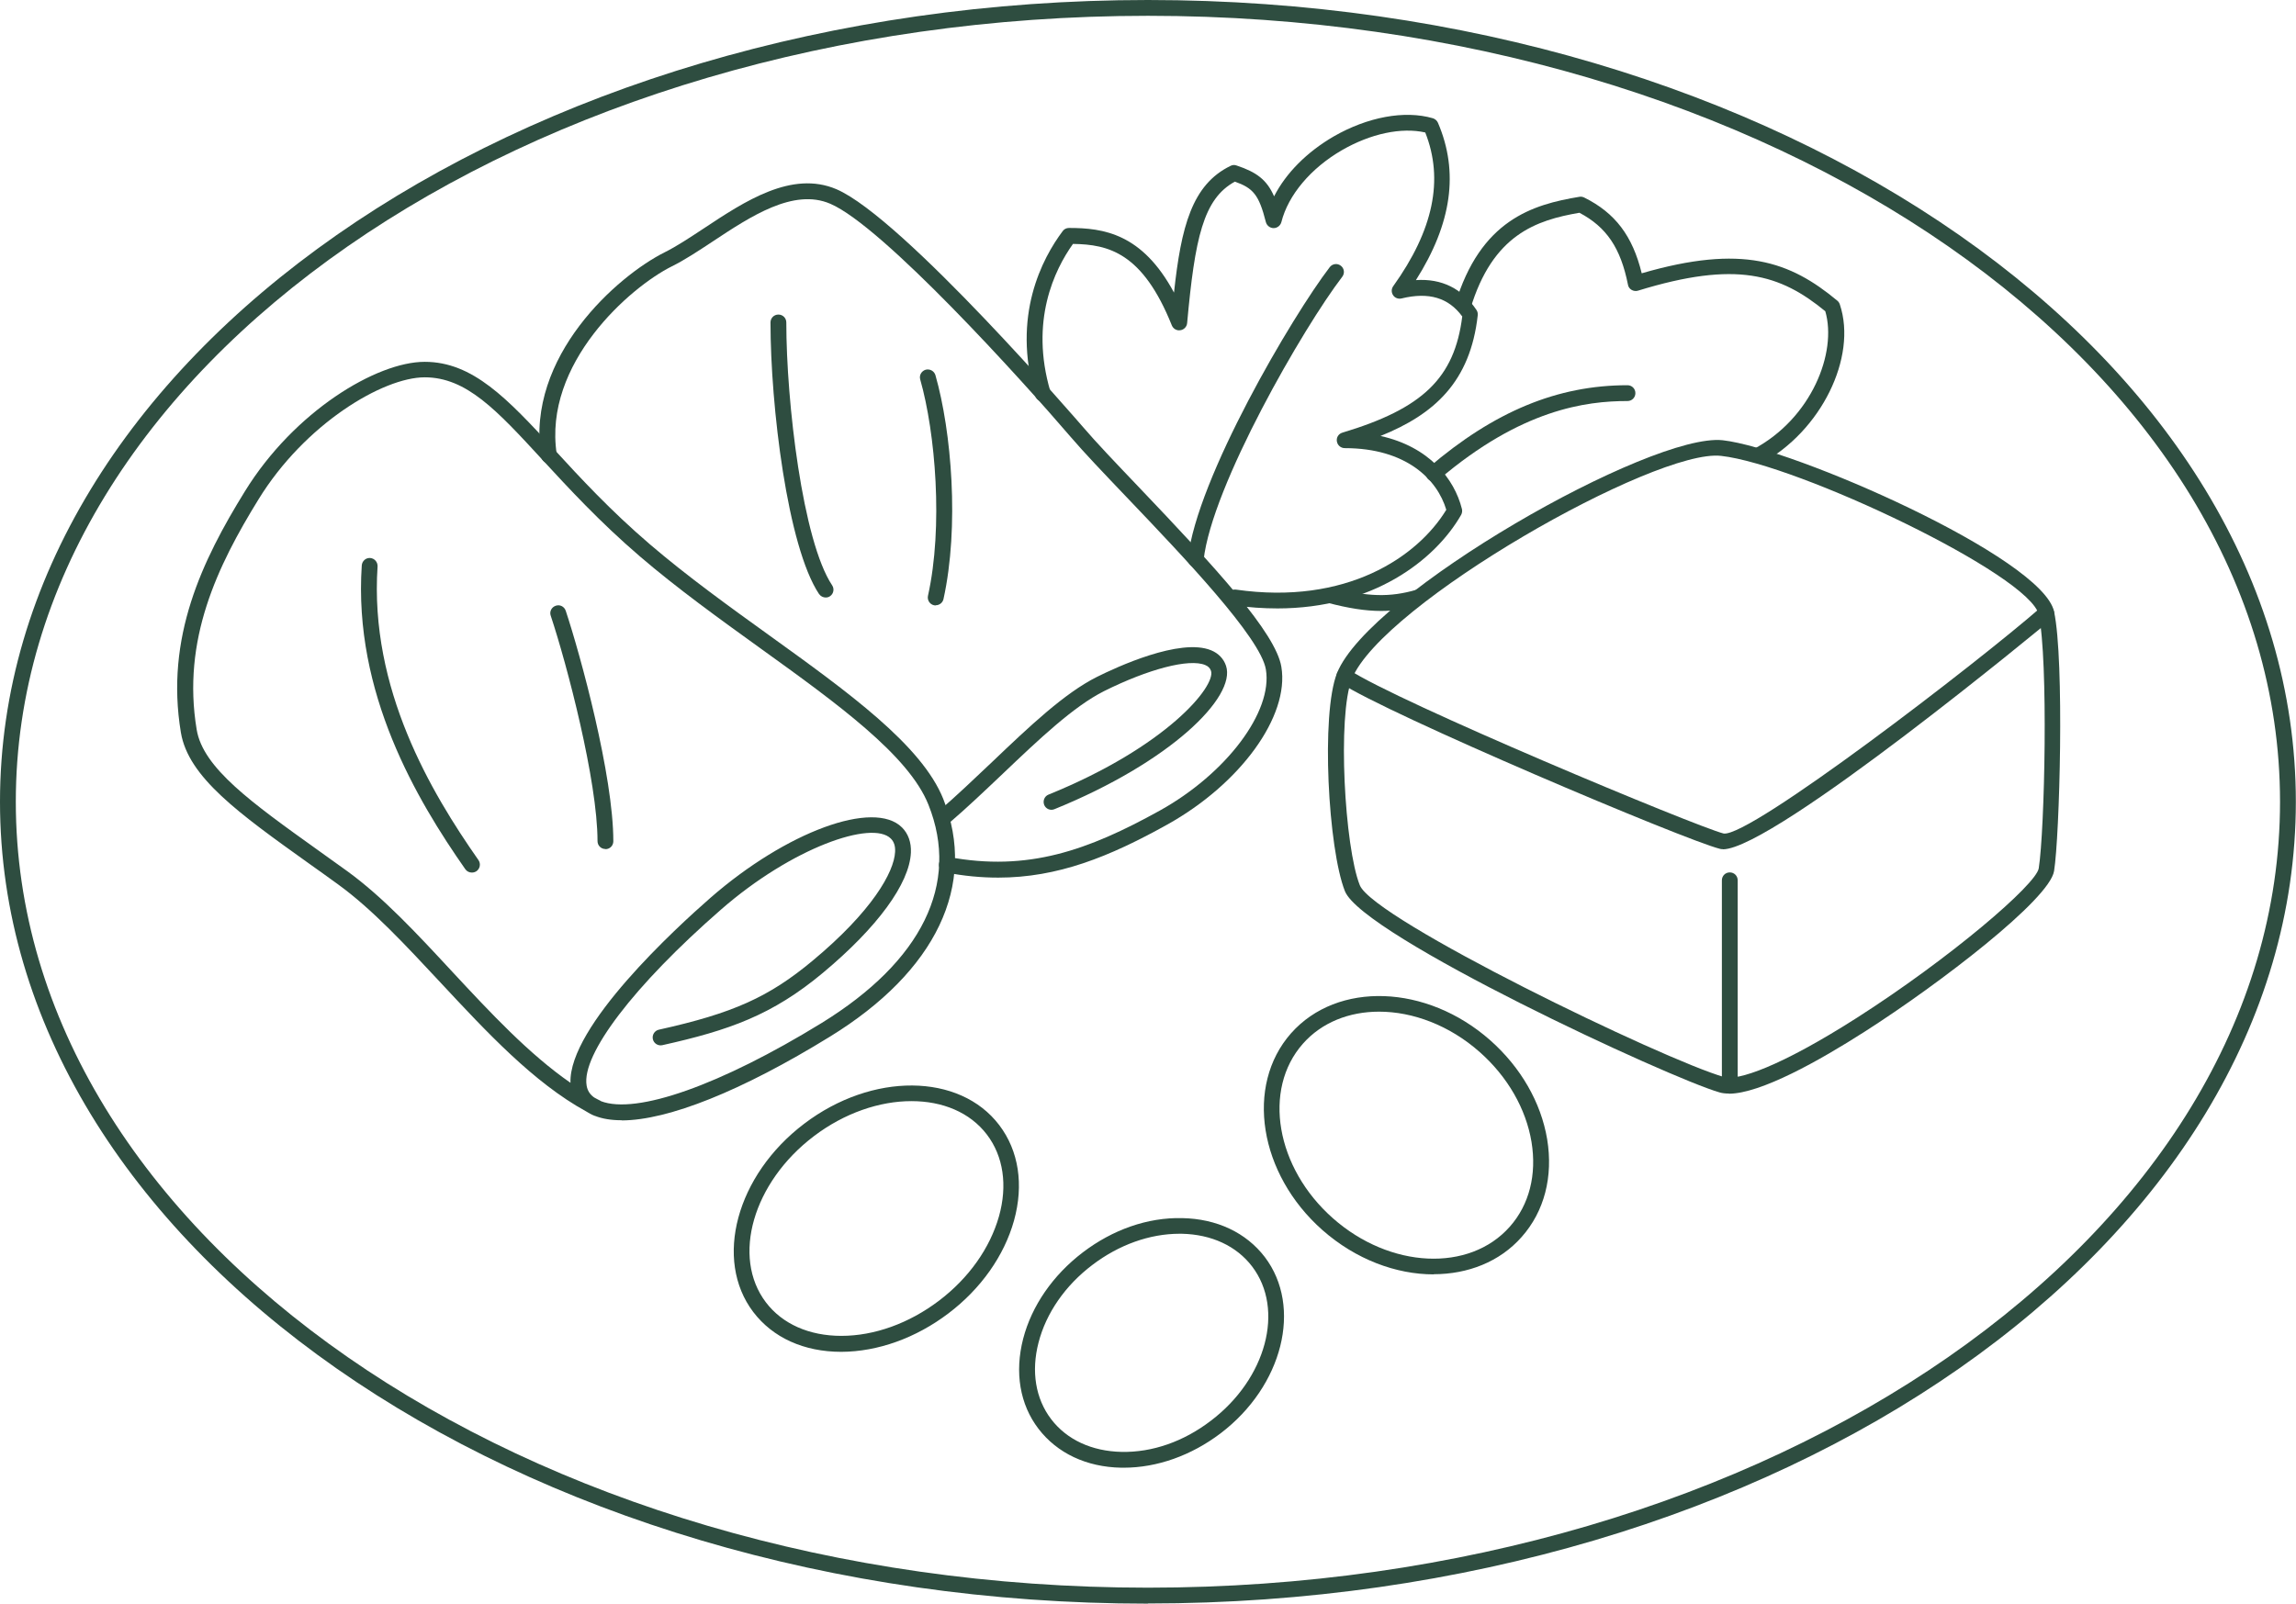
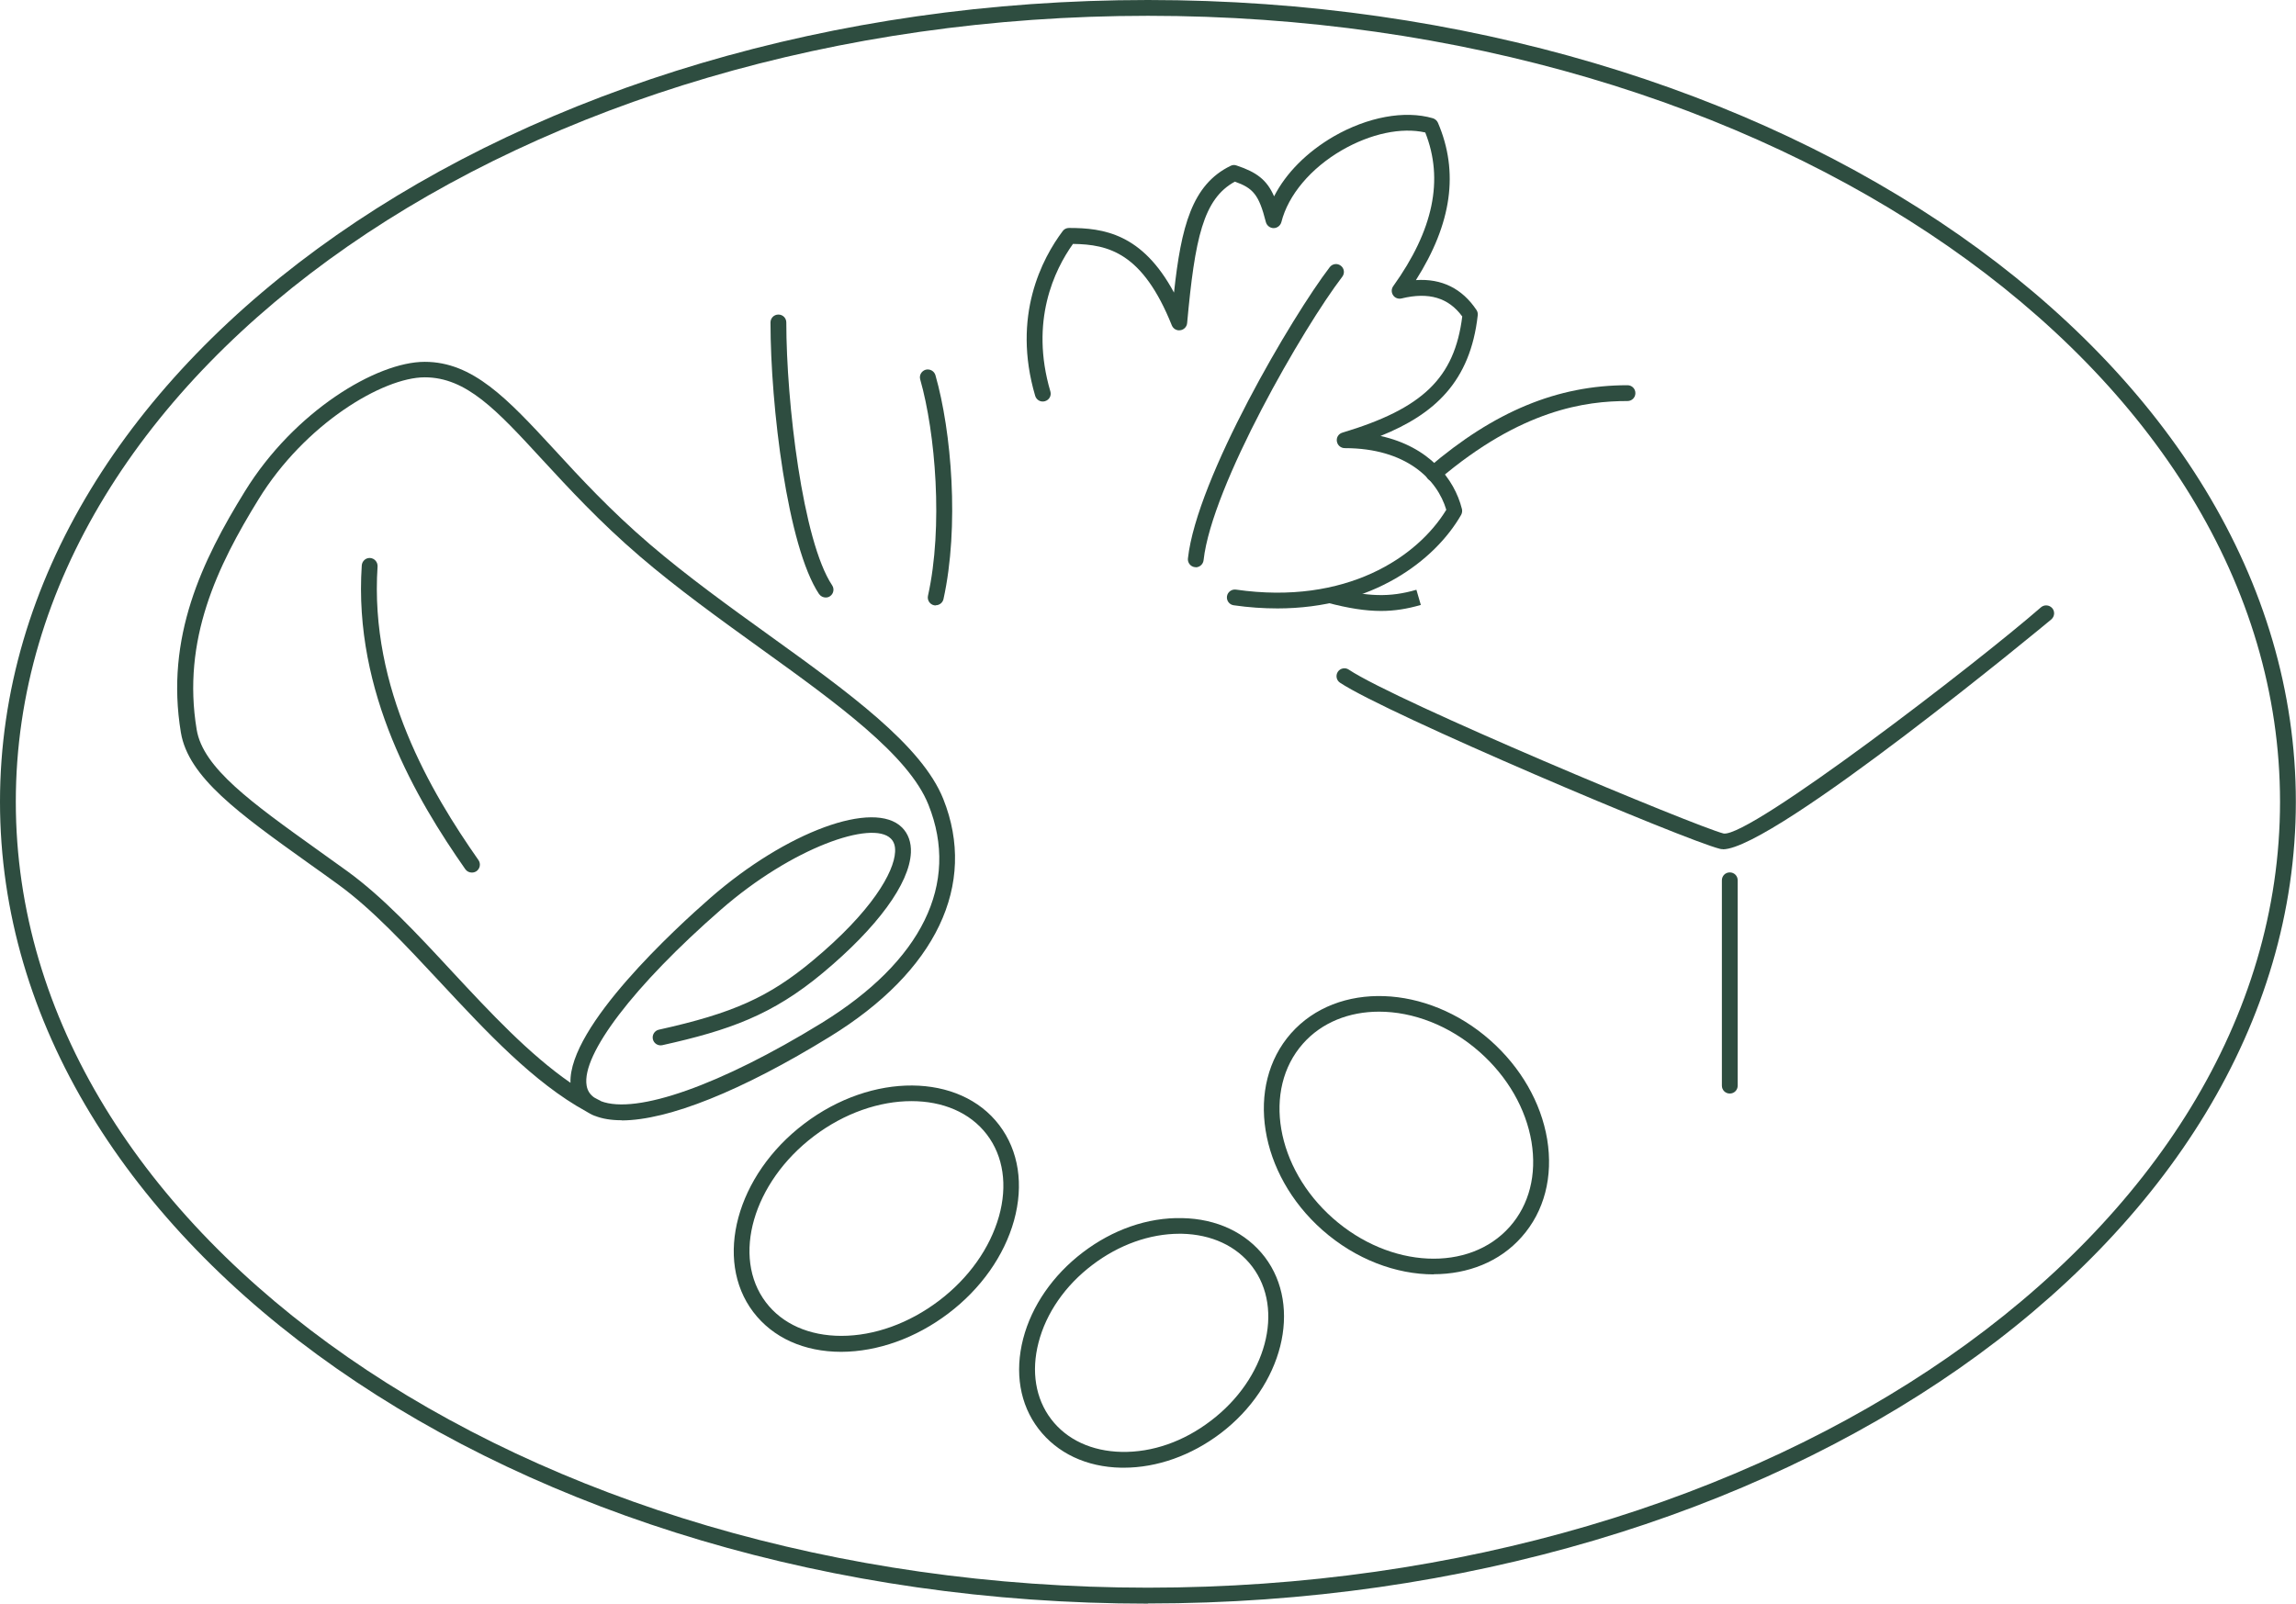
<svg xmlns="http://www.w3.org/2000/svg" id="_レイヤー_2" data-name="レイヤー_2" viewBox="0 0 145.21 101.45">
  <defs>
    <style>
      .cls-1 {
        fill: #2e4d40;
      }
    </style>
  </defs>
  <g id="_画像" data-name="画像">
    <g>
      <path class="cls-1" d="M72.6,101.45C32.57,101.45,0,78.69,0,50.72S32.57,0,72.6,0s72.6,22.75,72.6,50.72-32.57,50.72-72.6,50.72ZM72.6,1C33.12,1,1,23.31,1,50.72s32.12,49.72,71.6,49.72,71.6-22.31,71.6-49.72S112.09,1,72.6,1Z" />
      <path class="cls-1" d="M39.32,70.87c-.66,0-1.22-.09-1.7-.28,0,0,0,0-.01,0-.21-.08-.38-.18-.54-.28-3.32-1.82-6.3-5.03-9.19-8.13-2.23-2.39-4.33-4.66-6.51-6.24-.63-.46-1.25-.9-1.84-1.32-4.42-3.16-7.62-5.45-8.09-8.28-1-6.02,1.35-10.89,4.05-15.26,3.12-5.06,8.33-8.19,11.37-8.19s5.22,2.32,8.17,5.52c1.67,1.82,3.57,3.88,6.08,6.03,2.36,2.02,5.01,3.93,7.58,5.78,4.94,3.56,9.61,6.92,10.97,10.33,2.16,5.42-.45,10.9-7.17,15.03-5.6,3.45-10.24,5.29-13.16,5.3ZM38,69.66c2.24.87,7.58-1.02,13.96-4.94,6.35-3.91,8.76-8.81,6.76-13.81-1.25-3.14-5.8-6.42-10.62-9.89-2.58-1.86-5.25-3.78-7.64-5.83-2.55-2.19-4.47-4.28-6.17-6.12-2.88-3.13-4.79-5.2-7.43-5.2s-7.58,2.95-10.51,7.72c-2.59,4.2-4.86,8.88-3.91,14.57.4,2.42,3.46,4.61,7.68,7.63.59.42,1.21.87,1.84,1.32,2.26,1.64,4.39,3.93,6.65,6.37,2.39,2.57,4.85,5.21,7.47,7.02-.12-3.58,6.7-9.82,8.85-11.7,4.8-4.19,10.35-6.23,12.12-4.45.39.39.59.94.56,1.59-.09,1.96-2.12,4.73-5.56,7.6-3.21,2.68-5.94,3.64-10.16,4.58-.27.06-.54-.11-.6-.38-.06-.27.11-.54.38-.6,4.69-1.04,6.96-2.06,9.73-4.37,3.75-3.12,5.15-5.6,5.21-6.88.02-.37-.07-.64-.27-.84-1.18-1.18-6.24.56-10.75,4.5-5.49,4.79-8.82,9.16-8.49,11.12.05.32.21.57.48.76.14.08.28.15.42.22Z" />
      <path class="cls-1" d="M29.84,55.2c-.16,0-.31-.07-.41-.21-3.07-4.39-7.09-11.15-6.55-19.22.02-.28.26-.49.53-.47.28.02.48.26.47.53-.52,7.75,3.39,14.31,6.38,18.58.16.23.1.54-.12.7-.09.06-.19.09-.29.09Z" />
-       <path class="cls-1" d="M38.29,53.71c-.28,0-.5-.22-.5-.5,0-3.8-1.93-11.17-2.96-14.26-.09-.26.05-.54.32-.63.26-.09.54.05.63.32.94,2.83,3.01,10.43,3.01,14.58,0,.28-.22.5-.5.5Z" />
-       <path class="cls-1" d="M63.13,55.52c-1.06,0-2.17-.1-3.34-.33-.27-.05-.45-.31-.4-.58.05-.27.32-.45.58-.4,5.04.95,8.85-.42,13.38-2.93,4.21-2.34,7.16-6.26,6.71-8.93-.33-2.01-5.22-7.14-8.79-10.88-1.45-1.52-2.7-2.83-3.53-3.8-3.11-3.63-11.91-13.36-15.23-14.78-2.32-1-5.04.8-7.44,2.39-.91.6-1.77,1.17-2.58,1.57-2.65,1.32-8.15,6.15-7.28,11.88.04.27-.15.53-.42.57-.27.04-.53-.14-.57-.42-.97-6.33,4.85-11.44,7.82-12.92.76-.38,1.59-.93,2.47-1.51,2.61-1.73,5.57-3.68,8.39-2.48,4.21,1.81,15.48,14.92,15.6,15.05.81.95,2.05,2.25,3.49,3.76,4.91,5.15,8.7,9.26,9.05,11.41.52,3.11-2.58,7.39-7.21,9.97-3.68,2.05-6.93,3.36-10.71,3.36Z" />
-       <path class="cls-1" d="M59.67,52.22c-.14,0-.28-.06-.38-.17-.18-.21-.16-.53.05-.71,1.14-.98,2.29-2.08,3.41-3.14,2.35-2.24,4.57-4.35,6.63-5.38,1.2-.6,5.26-2.49,7.22-1.68.46.19.79.53.94.98.66,1.98-3.54,6.1-10.85,9.07-.26.11-.55-.02-.65-.27-.1-.26.02-.55.27-.65,7.49-3.04,10.6-6.87,10.28-7.83-.06-.17-.17-.29-.37-.37-1.01-.42-3.58.25-6.39,1.65-1.93.97-4.1,3.03-6.39,5.21-1.13,1.07-2.29,2.18-3.45,3.17-.09.08-.21.12-.33.12Z" />
      <path class="cls-1" d="M52.22,37.8c-.16,0-.32-.08-.42-.22-2-3-3.07-11.91-3.07-17.18,0-.28.22-.5.5-.5s.5.22.5.5c0,5.02,1.03,13.83,2.9,16.63.15.23.09.54-.14.69-.08.06-.18.08-.28.08Z" />
      <path class="cls-1" d="M59.18,38.3s-.07,0-.11-.01c-.27-.06-.44-.33-.38-.6.97-4.37.47-10.31-.49-13.68-.08-.27.08-.54.34-.62.27-.07.54.08.62.34,1.02,3.57,1.52,9.59.51,14.17-.05.23-.26.39-.49.39Z" />
-       <path class="cls-1" d="M109.34,69.18c-.21,0-.41-.02-.58-.07-3.16-.9-22.57-9.91-23.7-12.73-1.06-2.66-1.53-11.21-.5-13.8h0c2.03-5.08,19.86-15.22,24.39-14.73,4.46.5,20.23,7.42,20.96,10.84.66,3.11.35,14.23,0,16.41-.28,1.8-7.26,7.15-11.97,10.16-2.89,1.85-6.6,3.93-8.6,3.93ZM85.5,42.95c-.93,2.32-.46,10.66.5,13.05.86,2.16,19.2,11.04,23.05,12.14.84.23,3.48-.62,8.37-3.74,5.9-3.77,11.36-8.44,11.52-9.47.38-2.41.61-13.17,0-16.04-.53-2.52-15.24-9.51-20.09-10.05-4.14-.48-21.45,9.37-23.35,14.11h0Z" />
      <path class="cls-1" d="M108.97,53.72c-.07,0-.13,0-.19-.02-2.22-.55-21.06-8.53-24.03-10.51-.23-.15-.29-.46-.14-.69.15-.23.47-.29.69-.14,3.04,2.03,21.99,9.94,23.71,10.37,1.66.26,16.05-10.8,20.07-14.31.21-.18.52-.16.71.05.18.21.16.52-.05.71-.17.15-17.56,14.55-20.78,14.55Z" />
      <path class="cls-1" d="M109.4,69.18c-.28,0-.5-.22-.5-.5v-12.99c0-.28.22-.5.5-.5s.5.22.5.5v12.99c0,.28-.22.5-.5.5Z" />
      <path class="cls-1" d="M71.07,92.85c-.05,0-.11,0-.16,0-2.2-.04-4.05-.92-5.23-2.46s-1.52-3.57-.97-5.7c.54-2.08,1.88-4.02,3.77-5.46h0c1.89-1.44,4.1-2.22,6.28-2.17,2.2.04,4.05.92,5.23,2.46,2.4,3.16,1.14,8.17-2.8,11.16-1.85,1.4-4.01,2.17-6.12,2.17ZM74.6,78.05c-1.89,0-3.84.7-5.51,1.97h0c-1.72,1.3-2.93,3.05-3.41,4.92-.47,1.82-.19,3.54.8,4.84.99,1.3,2.57,2.03,4.45,2.07,1.96.04,3.94-.66,5.65-1.97,3.51-2.66,4.68-7.04,2.61-9.76-.99-1.3-2.57-2.03-4.45-2.07-.05,0-.09,0-.14,0ZM68.78,79.62h0,0Z" />
      <path class="cls-1" d="M53.21,85.52c-2.36,0-4.33-.89-5.57-2.52-2.51-3.31-1.07-8.66,3.22-11.91,4.29-3.26,9.83-3.22,12.34.09,1.23,1.62,1.56,3.77.93,6.04-.62,2.22-2.09,4.31-4.15,5.87s-4.46,2.42-6.77,2.43h0ZM57.64,69.66c-2,0-4.22.74-6.17,2.22h0c-3.85,2.92-5.21,7.64-3.03,10.51,1.04,1.37,2.74,2.12,4.77,2.12h0c2.09,0,4.28-.79,6.17-2.22,1.89-1.43,3.23-3.33,3.8-5.34.55-1.96.28-3.8-.76-5.17-1.08-1.42-2.82-2.12-4.77-2.12ZM51.17,71.49h0,0Z" />
      <path class="cls-1" d="M90.67,80.62c-2.37,0-4.92-.94-7.03-2.8-4.02-3.55-4.91-9.14-1.99-12.45,2.93-3.31,8.58-3.11,12.6.44,1.93,1.71,3.21,3.93,3.6,6.26.39,2.37-.18,4.57-1.61,6.18-1.39,1.58-3.41,2.36-5.57,2.36ZM87.22,64c-1.88,0-3.62.67-4.82,2.03-2.56,2.9-1.71,7.85,1.9,11.04,3.61,3.19,8.63,3.43,11.19.53,1.23-1.39,1.71-3.29,1.37-5.36-.35-2.1-1.51-4.12-3.27-5.68-1.92-1.7-4.24-2.56-6.37-2.56Z" />
      <path class="cls-1" d="M80.79,38.49c-.88,0-1.8-.06-2.77-.2-.27-.04-.46-.29-.42-.57.04-.27.3-.46.57-.42,6.97,1,11.48-2.06,13.3-5.05-.57-1.92-2.53-3.9-6.42-3.9-.25,0-.46-.18-.5-.43-.04-.25.11-.48.35-.55,5.09-1.53,7.09-3.46,7.58-7.35-.87-1.19-2.12-1.56-3.84-1.14-.2.05-.42-.03-.53-.2-.12-.17-.12-.4,0-.57,2.55-3.56,3.21-6.75,2.03-9.73-1.51-.34-3.45.07-5.27,1.12-1.97,1.14-3.4,2.84-3.83,4.55-.06.22-.26.38-.49.38h0c-.23,0-.43-.16-.49-.38-.44-1.74-.81-2.15-1.96-2.56-2,1.09-2.53,3.58-3.02,8.95-.02.23-.2.42-.43.45-.23.04-.45-.09-.54-.31-1.84-4.59-4-5.12-6.25-5.15-1.17,1.64-2.74,4.88-1.43,9.33.08.27-.07.54-.34.62-.26.08-.54-.07-.62-.34-1.49-5.06.45-8.7,1.74-10.42.09-.13.24-.2.4-.2,2.18,0,4.63.35,6.64,4.09.45-4.16,1.13-6.83,3.58-8.02.12-.06.25-.07.38-.02,1.26.42,1.91.9,2.37,1.95.75-1.47,2.07-2.8,3.77-3.79,2.14-1.23,4.48-1.67,6.27-1.15.14.04.26.15.32.28,1.34,3.12.88,6.38-1.39,9.96,1.63-.11,2.92.53,3.83,1.89.07.1.09.22.08.33-.47,4.22-2.75,6.27-6.15,7.64,3.07.68,4.67,2.7,5.15,4.62.03.12.01.26-.05.37-1.66,2.89-5.61,5.92-11.64,5.92Z" />
-       <path class="cls-1" d="M111.38,29.29l-.47-.88c3.66-1.95,5.29-6.11,4.53-8.72-2.85-2.34-5.62-3.22-11.85-1.3-.13.04-.28.02-.4-.05-.12-.07-.21-.19-.23-.33-.46-2.32-1.36-3.65-3.07-4.55-2.73.47-5.49,1.38-6.9,6.09l-.96-.29c1.6-5.35,4.9-6.32,7.86-6.81.1-.02.21,0,.31.05,1.95.97,3.05,2.42,3.63,4.79,6.36-1.85,9.38-.76,12.38,1.74.07.06.12.14.15.23,1.12,3.35-1.21,8.04-4.96,10.05Z" />
      <path class="cls-1" d="M87.35,38.65c-1,0-2.07-.17-3.4-.52l.25-.97c2.29.6,3.7.64,5.38.15l.28.96c-.86.25-1.66.38-2.52.38Z" />
      <path class="cls-1" d="M75.63,35.88s-.04,0-.06,0c-.27-.03-.47-.28-.44-.55.56-5.09,6.61-15.35,8.97-18.43.17-.22.48-.26.7-.09.22.17.26.48.09.7-2.43,3.17-8.25,13.22-8.77,17.93-.03.26-.25.45-.5.45Z" />
      <path class="cls-1" d="M90.68,30.46c-.14,0-.28-.06-.38-.17-.18-.21-.16-.53.05-.71,4.16-3.56,8.16-5.21,12.58-5.21.28,0,.5.22.5.5s-.22.5-.5.5c-2.62,0-6.71.52-11.93,4.97-.09.08-.21.12-.33.12Z" />
    </g>
  </g>
</svg>